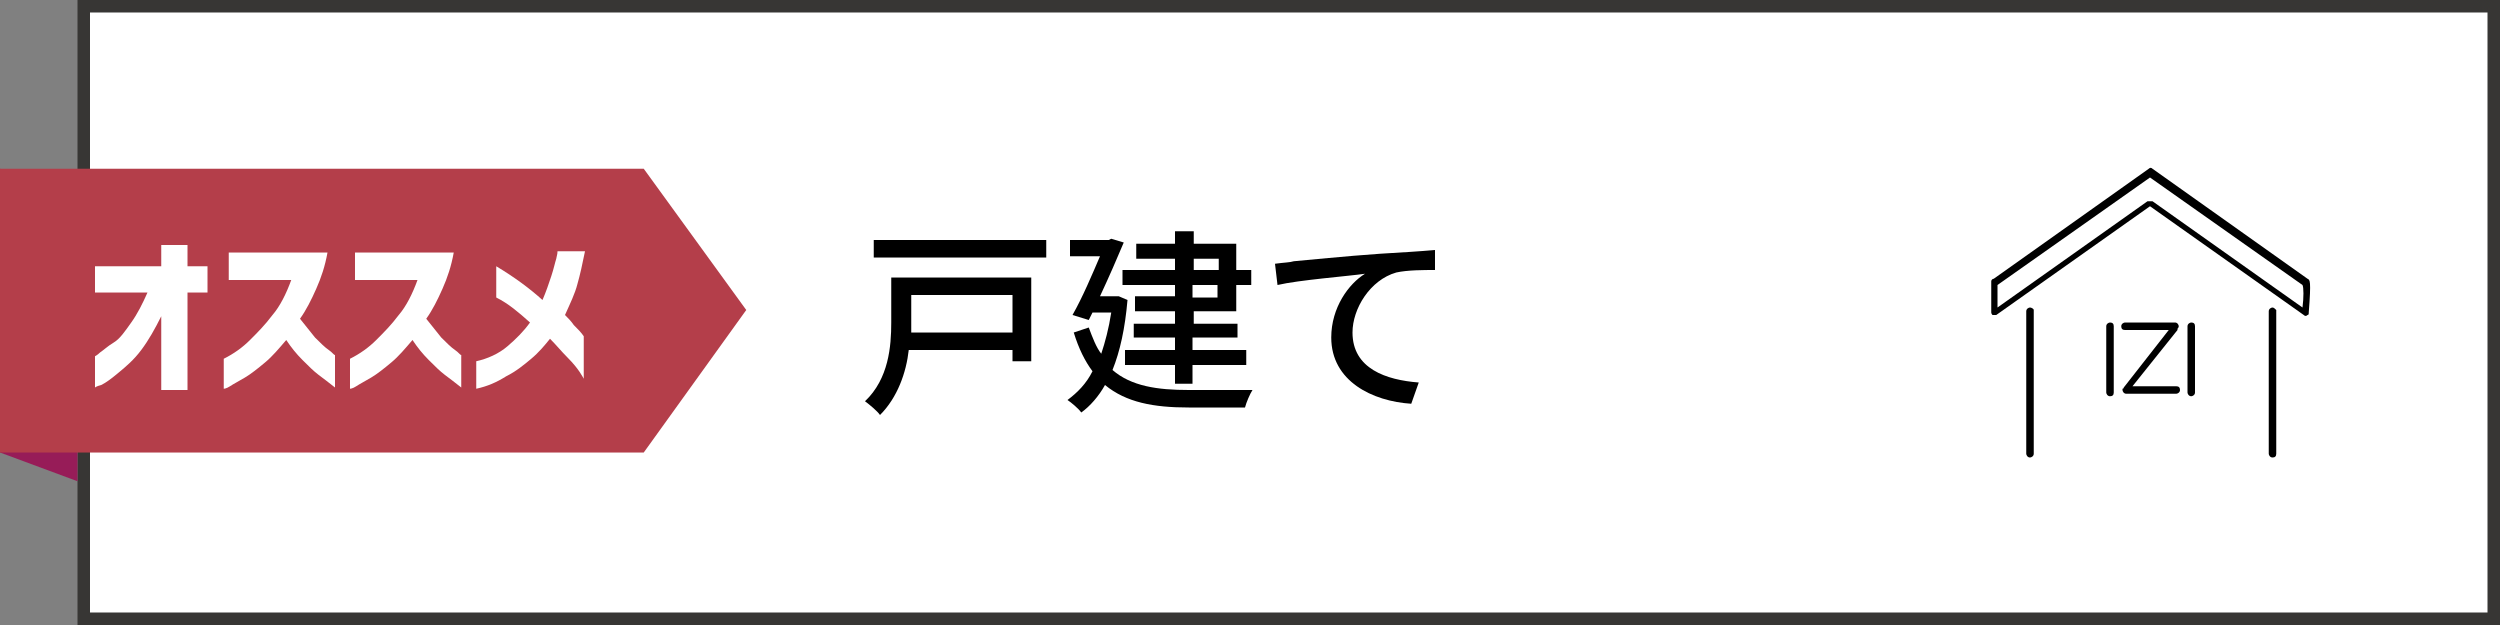
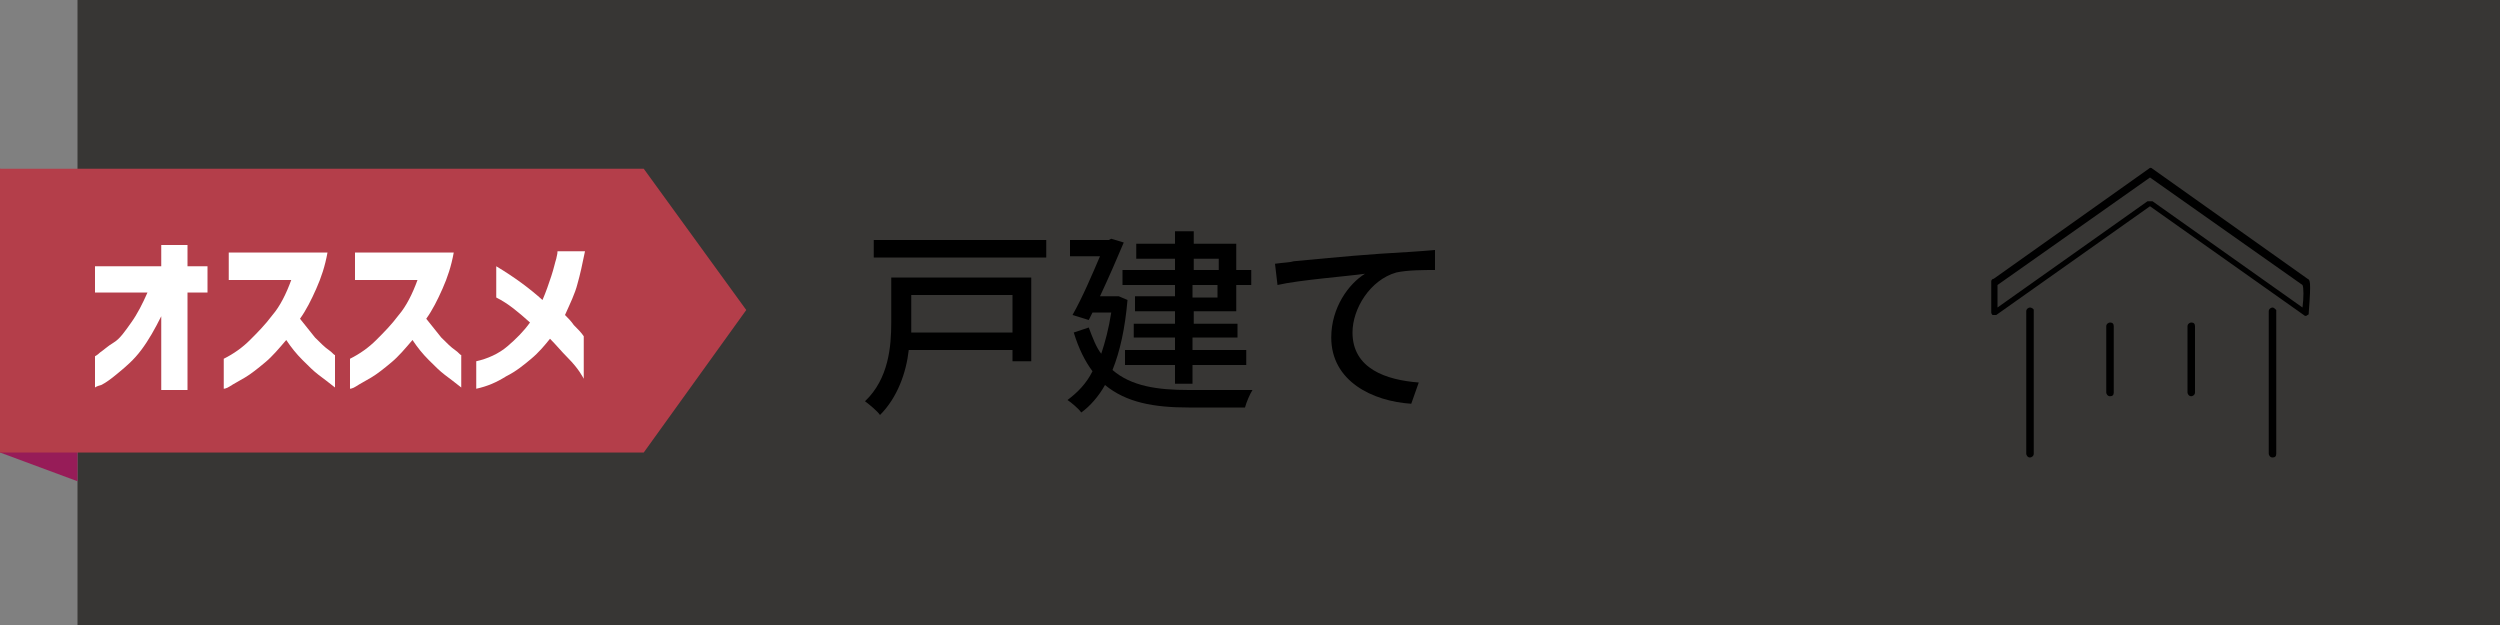
<svg xmlns="http://www.w3.org/2000/svg" version="1.1" x="0px" y="0px" viewBox="0 0 200 50" style="enable-background:new 0 0 200 50;" xml:space="preserve">
  <rect x="0" y="0" width="200" height="50" fill="#808080" stroke="none" />
  <style type="text/css">
	.st0{fill:#373634;}
	.st1{fill:#FFFFFF;}
	.st2{fill:#971C58;}
	.st3{fill:#B43E4A;}
</style>
  <g id="レイヤー_1">
</g>
  <g id="図形">
    <rect x="6.2" class="st0" width="193.8" height="50" />
-     <rect x="7.2" y="1" class="st1" width="191.8" height="48" />
  </g>
  <g id="イラスト">
    <g>
      <g>
        <polygon class="st2" points="6.2,15.9 0,13.5 0,36.2 6.2,38.5    " />
        <polygon class="st3" points="0,36.2 51.5,36.2 59.7,24.8 51.5,13.5 0,13.5    " />
      </g>
      <g>
        <path class="st1" d="M12.9,31.3v-6c-0.5,1-1,1.9-1.6,2.7s-1.2,1.3-1.8,1.8s-1,0.8-1.4,1C7.7,30.9,7.6,31,7.6,31v-2.5     c0,0,0.2-0.1,0.4-0.3c0.3-0.2,0.6-0.5,1.1-0.8s0.9-0.9,1.4-1.6c0.5-0.7,0.9-1.5,1.3-2.4H7.6v-2.1h5.3v-1.7H15v1.7h1.6v2.1H15v7.8     H12.9z" />
        <path class="st1" d="M18.3,22.4v-2.2h7.9c-0.2,1.1-0.5,2-0.9,2.9s-0.8,1.7-1.3,2.4c0.4,0.5,0.8,1,1.2,1.5c0.4,0.4,0.8,0.8,1.1,1     c0.3,0.2,0.4,0.4,0.5,0.4v2.6c-0.5-0.4-0.9-0.7-1.3-1c-0.4-0.3-0.8-0.7-1.3-1.2c-0.5-0.5-0.9-1-1.3-1.6c-0.6,0.7-1.1,1.3-1.7,1.8     c-0.6,0.5-1.1,0.9-1.6,1.2s-0.9,0.5-1.2,0.7s-0.5,0.2-0.5,0.2v-2.4c0.8-0.4,1.5-0.9,2.1-1.5c0.6-0.6,1.2-1.2,1.8-2     c0.6-0.7,1.1-1.7,1.5-2.8H18.3z" />
        <path class="st1" d="M28.4,22.4v-2.2h7.9c-0.2,1.1-0.5,2-0.9,2.9s-0.8,1.7-1.3,2.4c0.4,0.5,0.8,1,1.2,1.5c0.4,0.4,0.8,0.8,1.1,1     c0.3,0.2,0.4,0.4,0.5,0.4v2.6c-0.5-0.4-0.9-0.7-1.3-1c-0.4-0.3-0.8-0.7-1.3-1.2c-0.5-0.5-0.9-1-1.3-1.6c-0.6,0.7-1.1,1.3-1.7,1.8     c-0.6,0.5-1.1,0.9-1.6,1.2s-0.9,0.5-1.2,0.7s-0.5,0.2-0.5,0.2v-2.4c0.8-0.4,1.5-0.9,2.1-1.5c0.6-0.6,1.2-1.2,1.8-2     c0.6-0.7,1.1-1.7,1.5-2.8H28.4z" />
        <path class="st1" d="M38.1,31.1v-2.2c0.9-0.2,1.8-0.6,2.5-1.2s1.3-1.2,1.8-1.9c-0.9-0.8-1.7-1.5-2.7-2v-2.5     c1.5,0.9,2.7,1.8,3.7,2.7c0.3-0.7,0.5-1.3,0.7-1.9c0.2-0.6,0.3-1.1,0.4-1.4c0.1-0.4,0.1-0.5,0.1-0.6h2.2c-0.2,1-0.4,1.9-0.6,2.6     c-0.2,0.8-0.6,1.6-1,2.5c0.2,0.2,0.5,0.5,0.7,0.8c0.3,0.3,0.6,0.6,0.8,0.9v3.4c0,0-0.1-0.2-0.3-0.5c-0.2-0.3-0.5-0.7-1-1.2     s-0.9-1-1.4-1.5c-0.4,0.5-0.9,1.1-1.5,1.6c-0.6,0.5-1.2,1-2,1.4C39.7,30.6,39,30.9,38.1,31.1z" />
      </g>
    </g>
    <g>
      <path d="M184.6,22.3C184.6,22.3,184.6,22.3,184.6,22.3l-12.4-8.8c-0.1-0.1-0.2-0.1-0.3,0l-12.4,8.8c-0.1,0-0.2,0.1-0.2,0.2V25    c0,0.1,0.1,0.2,0.1,0.2c0,0,0.1,0,0.1,0c0.1,0,0.1,0,0.2,0l12.3-8.7l12.3,8.7c0.1,0.1,0.2,0.1,0.3,0c0.1,0,0.1-0.1,0.1-0.2    C184.9,22.4,184.8,22.4,184.6,22.3z M184.2,24.6l-12-8.5c0,0-0.1,0-0.2,0s-0.1,0-0.2,0l-12,8.5v-1.8l12.2-8.6l12.2,8.6    C184.3,23,184.3,23.8,184.2,24.6z" />
      <path d="M181.8,24.6c-0.1,0-0.3,0.1-0.3,0.3v11.4c0,0.1,0.1,0.3,0.3,0.3s0.3-0.1,0.3-0.3V24.8C182,24.7,181.9,24.6,181.8,24.6z" />
      <path d="M162.4,24.6c-0.1,0-0.3,0.1-0.3,0.3v11.4c0,0.1,0.1,0.3,0.3,0.3c0.1,0,0.3-0.1,0.3-0.3V24.8    C162.7,24.7,162.5,24.6,162.4,24.6z" />
      <path d="M175.3,25.8c-0.1,0-0.3,0.1-0.3,0.3v5.3c0,0.1,0.1,0.3,0.3,0.3c0.1,0,0.3-0.1,0.3-0.3v-5.3    C175.6,25.9,175.5,25.8,175.3,25.8z" />
      <path d="M168.8,25.8c-0.1,0-0.3,0.1-0.3,0.3v5.3c0,0.1,0.1,0.3,0.3,0.3s0.3-0.1,0.3-0.3v-5.3C169.1,25.9,169,25.8,168.8,25.8z" />
-       <path d="M169.9,31c0,0,0,0.1-0.1,0.1c0,0,0,0,0,0.1c0,0.1,0.1,0.3,0.3,0.3h4c0.1,0,0.3-0.1,0.3-0.3s-0.1-0.3-0.3-0.3h-3.5l3.6-4.5    c0,0,0-0.1,0-0.1c0,0,0.1-0.1,0.1-0.2c0-0.1-0.1-0.3-0.3-0.3h-4c-0.1,0-0.3,0.1-0.3,0.3s0.1,0.3,0.3,0.3h3.5" />
    </g>
  </g>
  <g id="文字">
    <g>
      <path d="M82.5,28.9H81V28h-8.3c-0.2,1.8-0.9,3.8-2.3,5.2c-0.2-0.3-0.8-0.8-1.2-1.1c1.9-1.8,2.1-4.4,2.1-6.3v-3.6h11.2V28.9z     M83.7,19.2v1.4H69.9v-1.4H83.7z M72.9,23.6v2.2c0,0.3,0,0.5,0,0.8H81v-3H72.9z" />
      <path d="M90.2,24c-0.2,2.3-0.6,4.1-1.2,5.6c1.5,1.3,3.6,1.6,6.1,1.6c0.8,0,4.1,0,5.1,0c-0.2,0.3-0.5,1-0.6,1.4h-4.5    c-2.8,0-5-0.4-6.7-1.8c-0.5,0.9-1.2,1.7-1.9,2.2c-0.2-0.3-0.8-0.8-1.1-1c0.8-0.6,1.5-1.3,2-2.3c-0.6-0.8-1.1-1.8-1.5-3.1l1.2-0.4    c0.3,0.8,0.6,1.6,1,2.1c0.3-0.9,0.6-2,0.8-3.3h-1.5l-0.3,0.6l-1.3-0.4c0.8-1.4,1.6-3.3,2.2-4.7h-2.4v-1.3h3.1l0.2-0.1l1,0.3    c-0.5,1.2-1.2,2.8-1.9,4.3h1.3l0.2,0L90.2,24z M94,22.8h-4.2v-1.2H94v-0.9h-3.1v-1.2H94v-1h1.5v1h3.4v2.1h1.2v1.2h-1.2v2.1h-3.4v1    H99V27h-3.6v1h4.3v1.2h-4.3v1.5H94v-1.5h-4V28h4v-1h-3.3v-1.1H94v-1h-3.2v-1.2H94V22.8z M95.5,21.6h2v-0.9h-2V21.6z M97.4,22.8h-2    v1h2V22.8z" />
      <path d="M103.5,20.9c1.2-0.1,4-0.4,6.9-0.6c1.7-0.1,3.3-0.2,4.4-0.3v1.6c-0.9,0-2.2,0-3.1,0.2c-2.1,0.6-3.5,2.9-3.5,4.8    c0,2.9,2.7,3.8,5.3,4l-0.6,1.7c-3.1-0.2-6.4-1.8-6.4-5.3c0-2.4,1.4-4.3,2.7-5.1c-1.4,0.2-5.3,0.5-7,0.9l-0.2-1.7    C102.7,21,103.2,21,103.5,20.9z" />
    </g>
  </g>
</svg>